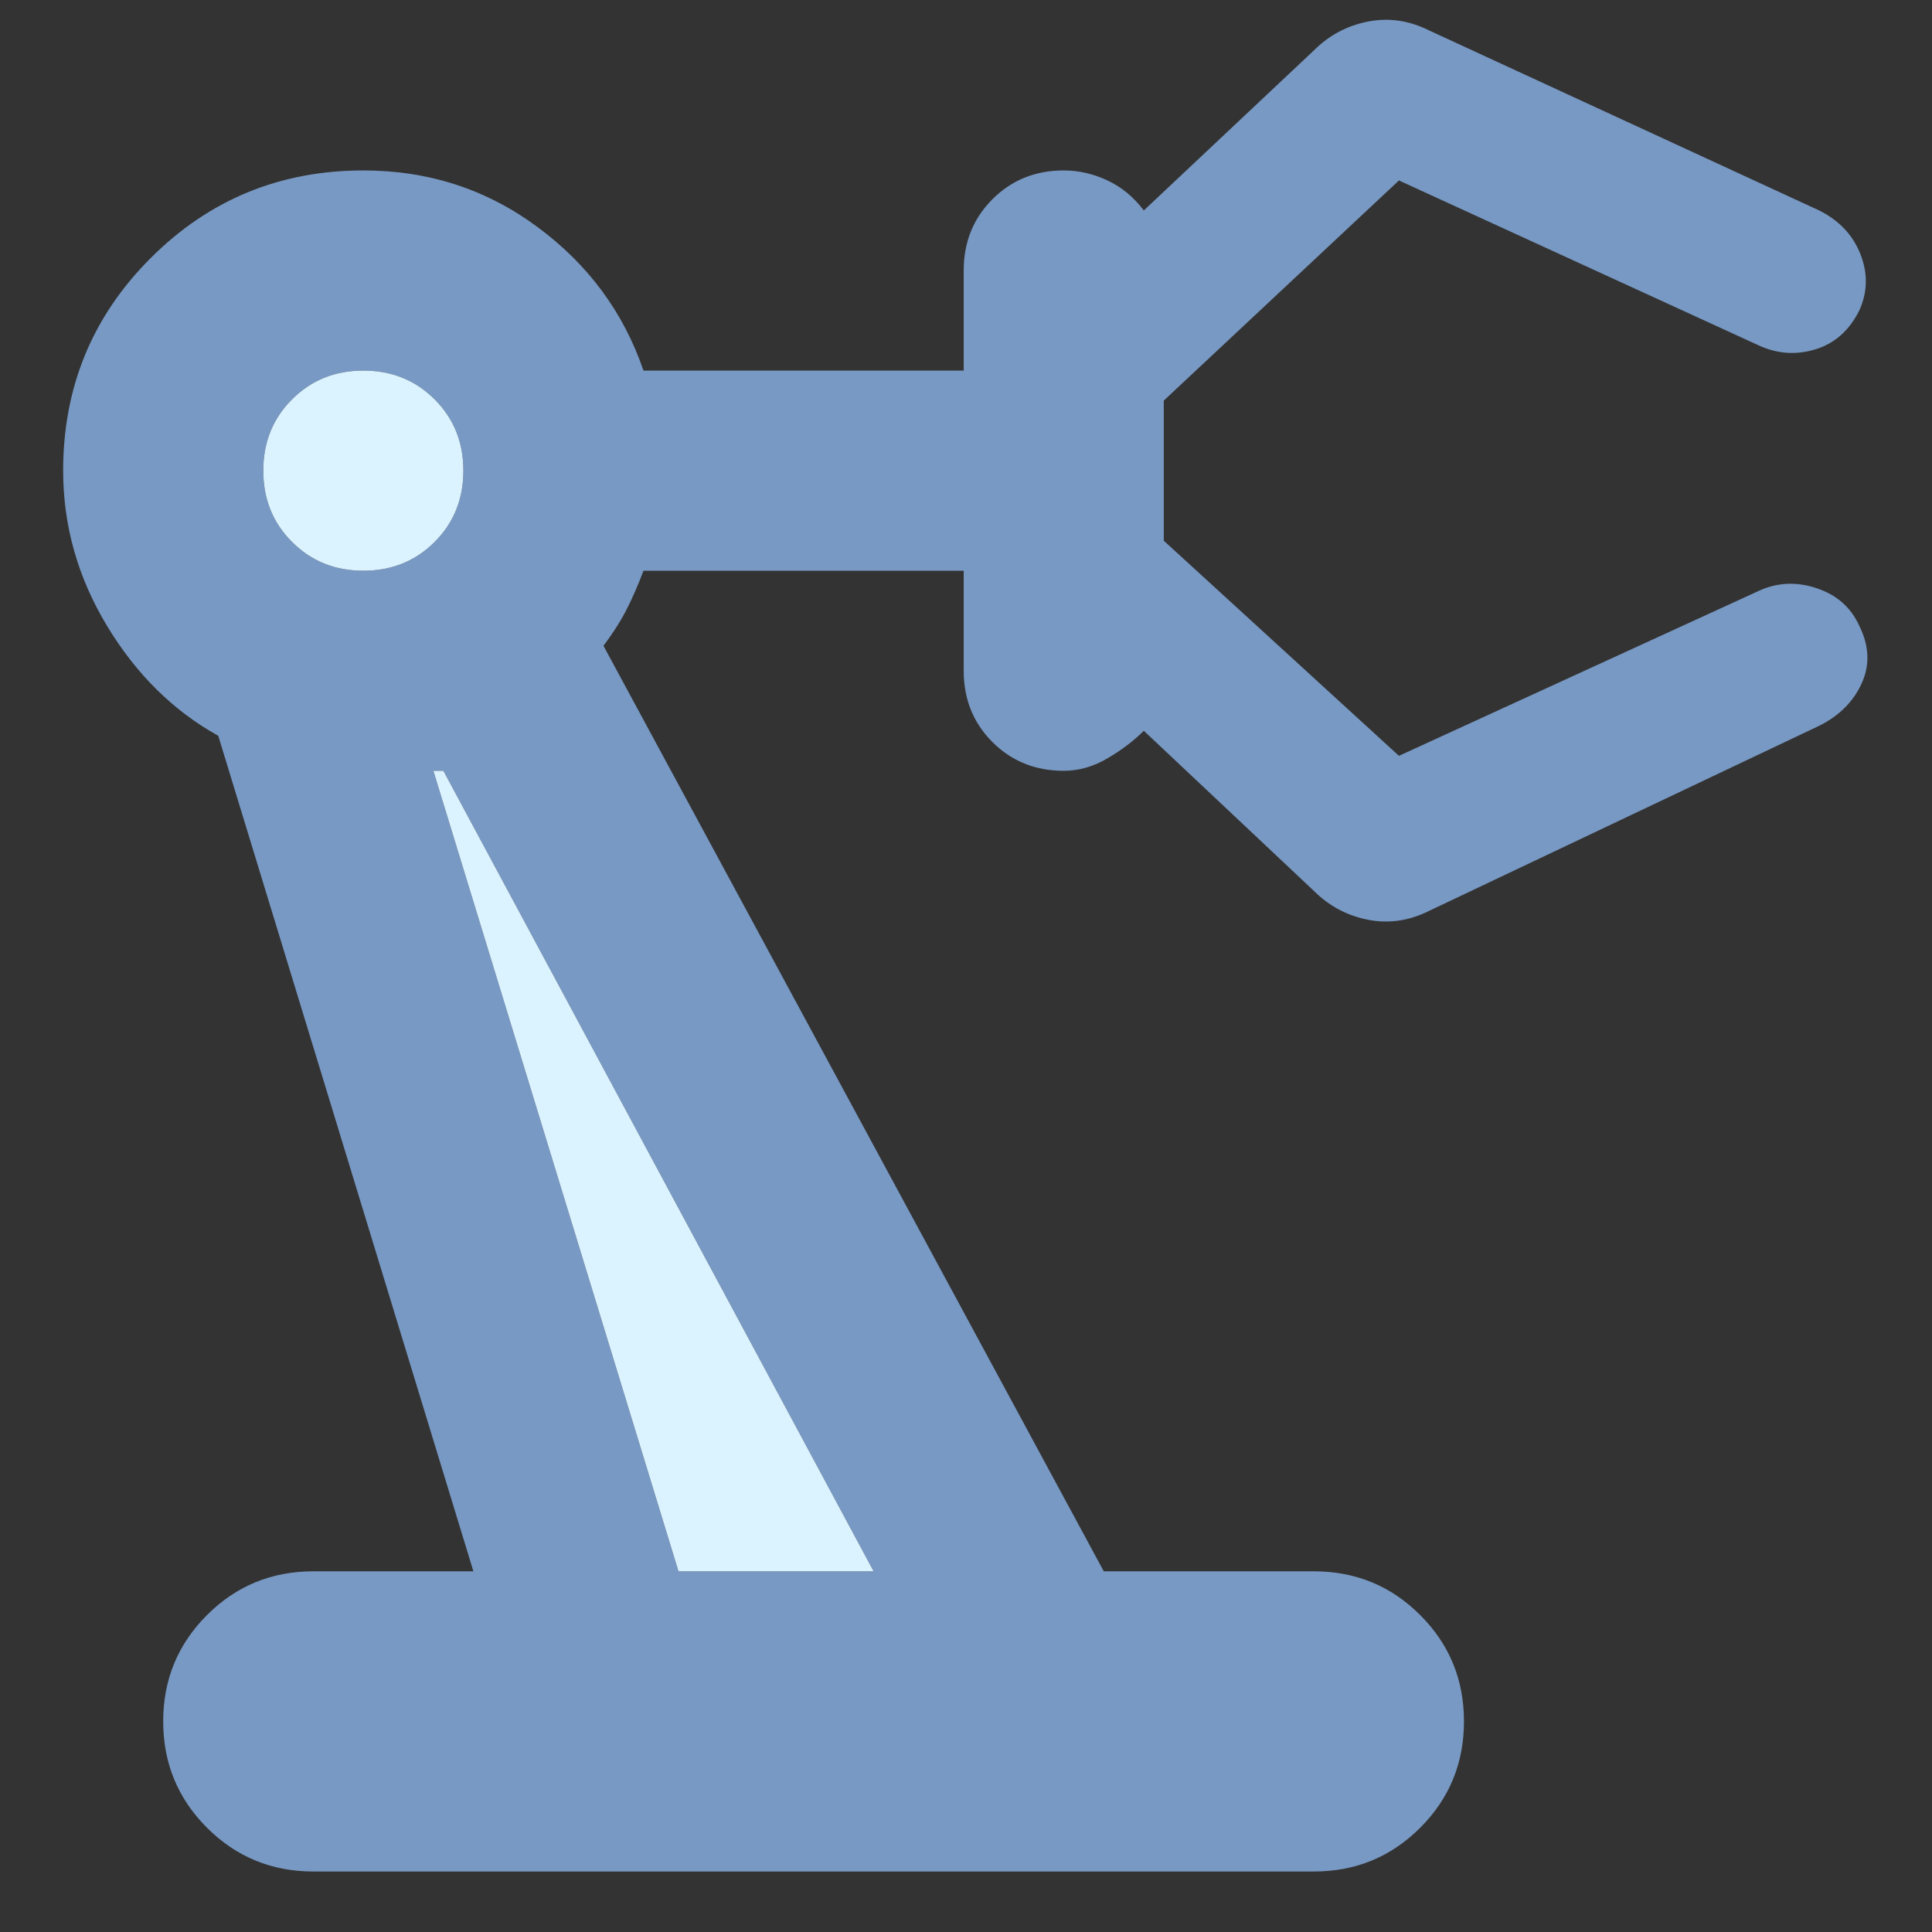
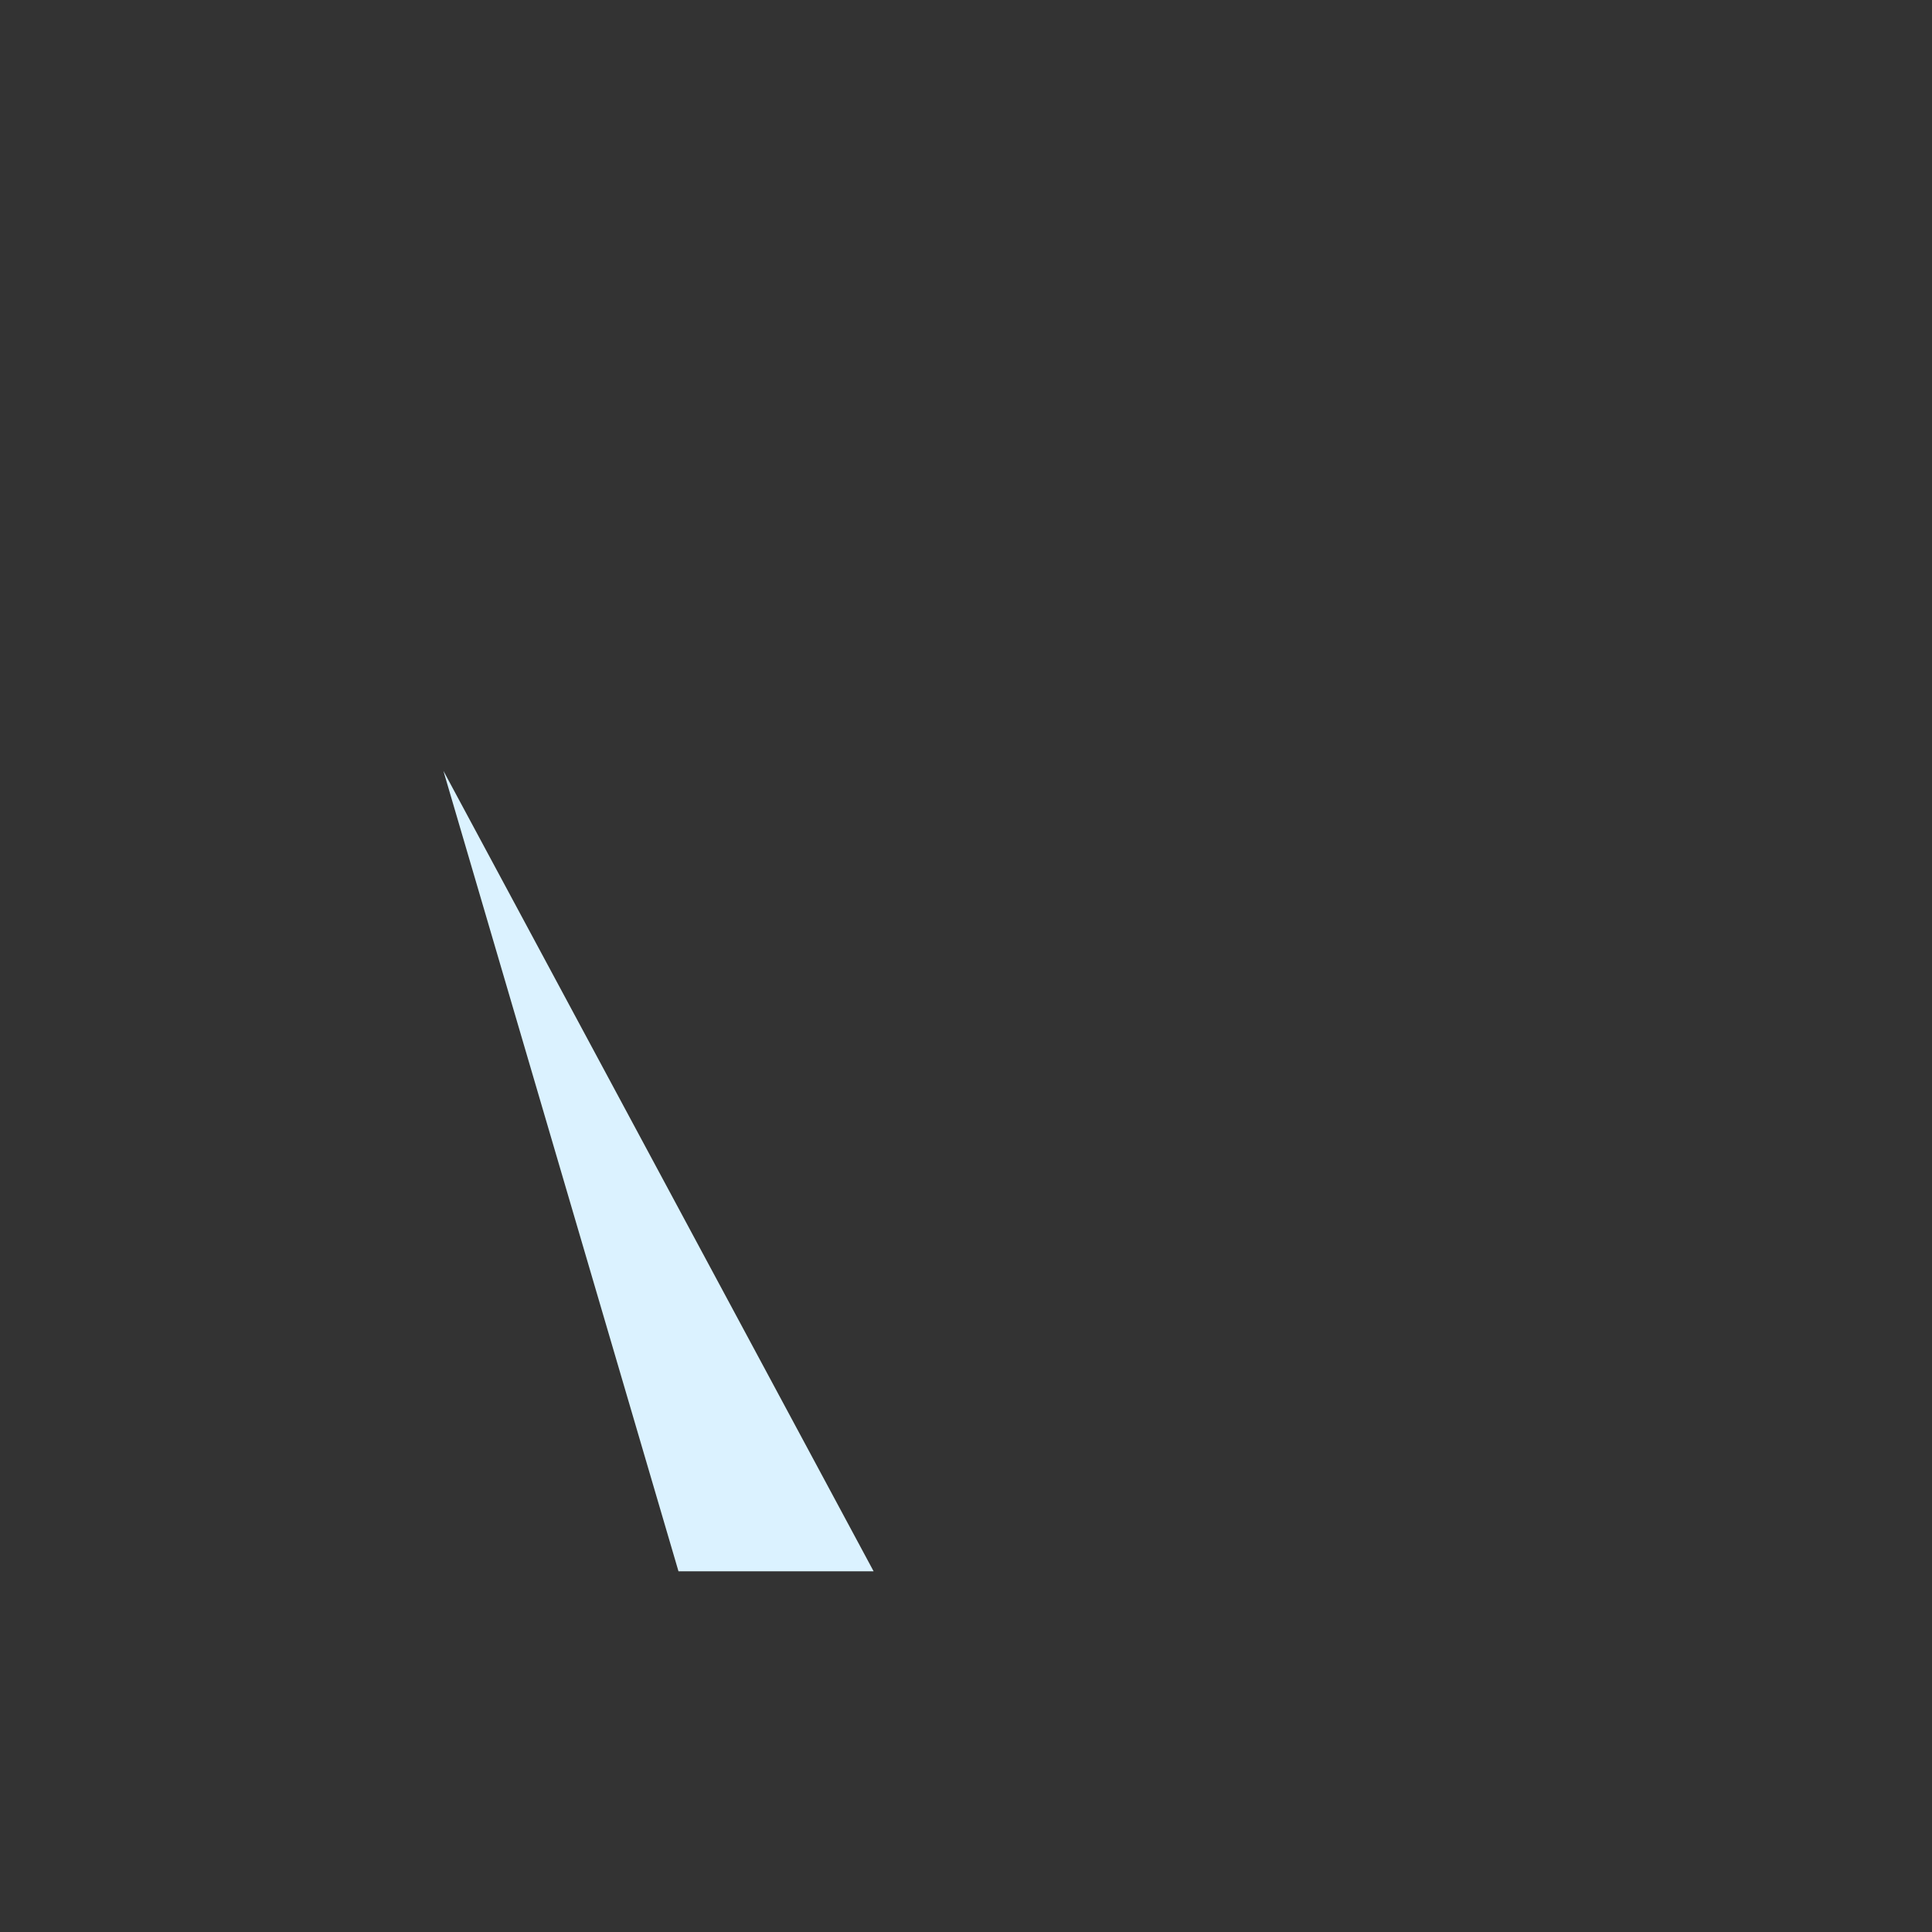
<svg xmlns="http://www.w3.org/2000/svg" width="32" height="32" viewBox="0 0 32 32" fill="none">
  <rect x="0" y="0" width="32" height="32" fill="#333333" stroke="none" />
-   <path d="M5.189 30.998C4.499 30.998 3.912 30.756 3.428 30.273C2.945 29.789 2.703 29.202 2.703 28.512C2.703 27.821 2.945 27.234 3.428 26.751C3.912 26.267 4.499 26.026 5.189 26.026H7.841L3.615 12.187C2.869 11.773 2.254 11.165 1.771 10.364C1.288 9.563 1.046 8.707 1.046 7.795C1.046 6.414 1.529 5.24 2.496 4.274C3.463 3.307 4.637 2.823 6.018 2.823C7.095 2.823 8.055 3.134 8.897 3.756C9.74 4.377 10.327 5.171 10.658 6.138H15.962V4.481C15.962 4.011 16.12 3.618 16.438 3.3C16.756 2.982 17.149 2.823 17.619 2.823C17.868 2.823 18.109 2.879 18.344 2.989C18.579 3.1 18.779 3.265 18.945 3.486L21.762 0.835C22.011 0.586 22.308 0.427 22.653 0.358C22.998 0.289 23.337 0.338 23.668 0.503L30.132 3.486C30.463 3.652 30.691 3.894 30.815 4.211C30.94 4.529 30.933 4.84 30.795 5.144C30.629 5.475 30.387 5.689 30.07 5.786C29.752 5.883 29.441 5.862 29.137 5.724L23.171 2.989L19.276 6.635V8.956L23.171 12.519L29.137 9.784C29.441 9.646 29.759 9.632 30.09 9.743C30.422 9.853 30.657 10.06 30.795 10.364C30.96 10.696 30.974 11.013 30.836 11.317C30.698 11.621 30.463 11.856 30.132 12.021L23.668 15.088C23.337 15.253 22.998 15.302 22.653 15.233C22.308 15.164 22.011 15.005 21.762 14.756L18.945 12.104C18.779 12.27 18.579 12.422 18.344 12.56C18.109 12.698 17.868 12.767 17.619 12.767C17.149 12.767 16.756 12.608 16.438 12.291C16.12 11.973 15.962 11.58 15.962 11.11V9.453H10.658C10.575 9.674 10.486 9.881 10.389 10.074C10.292 10.268 10.161 10.475 9.995 10.696L18.282 26.026H21.762C22.453 26.026 23.04 26.267 23.523 26.751C24.007 27.234 24.248 27.821 24.248 28.512C24.248 29.202 24.007 29.789 23.523 30.273C23.04 30.756 22.453 30.998 21.762 30.998H5.189ZM6.018 9.453C6.487 9.453 6.881 9.294 7.199 8.976C7.516 8.659 7.675 8.265 7.675 7.795C7.675 7.326 7.516 6.932 7.199 6.615C6.881 6.297 6.487 6.138 6.018 6.138C5.548 6.138 5.155 6.297 4.837 6.615C4.519 6.932 4.361 7.326 4.361 7.795C4.361 8.265 4.519 8.659 4.837 8.976C5.155 9.294 5.548 9.453 6.018 9.453ZM11.238 26.026H14.47L7.344 12.767H7.178L11.238 26.026Z" fill="#7899C4" />
-   <path d="M11.238 26.026H14.47L7.344 12.767H7.178L11.238 26.026Z" fill="#DBF2FF" />
-   <path d="M6.018 9.453C6.487 9.453 6.881 9.294 7.199 8.976C7.516 8.659 7.675 8.265 7.675 7.795C7.675 7.326 7.516 6.932 7.199 6.615C6.881 6.297 6.487 6.138 6.018 6.138C5.548 6.138 5.155 6.297 4.837 6.615C4.519 6.932 4.361 7.326 4.361 7.795C4.361 8.265 4.519 8.659 4.837 8.976C5.155 9.294 5.548 9.453 6.018 9.453Z" fill="#DBF2FF" />
+   <path d="M11.238 26.026H14.47L7.344 12.767L11.238 26.026Z" fill="#DBF2FF" />
</svg>